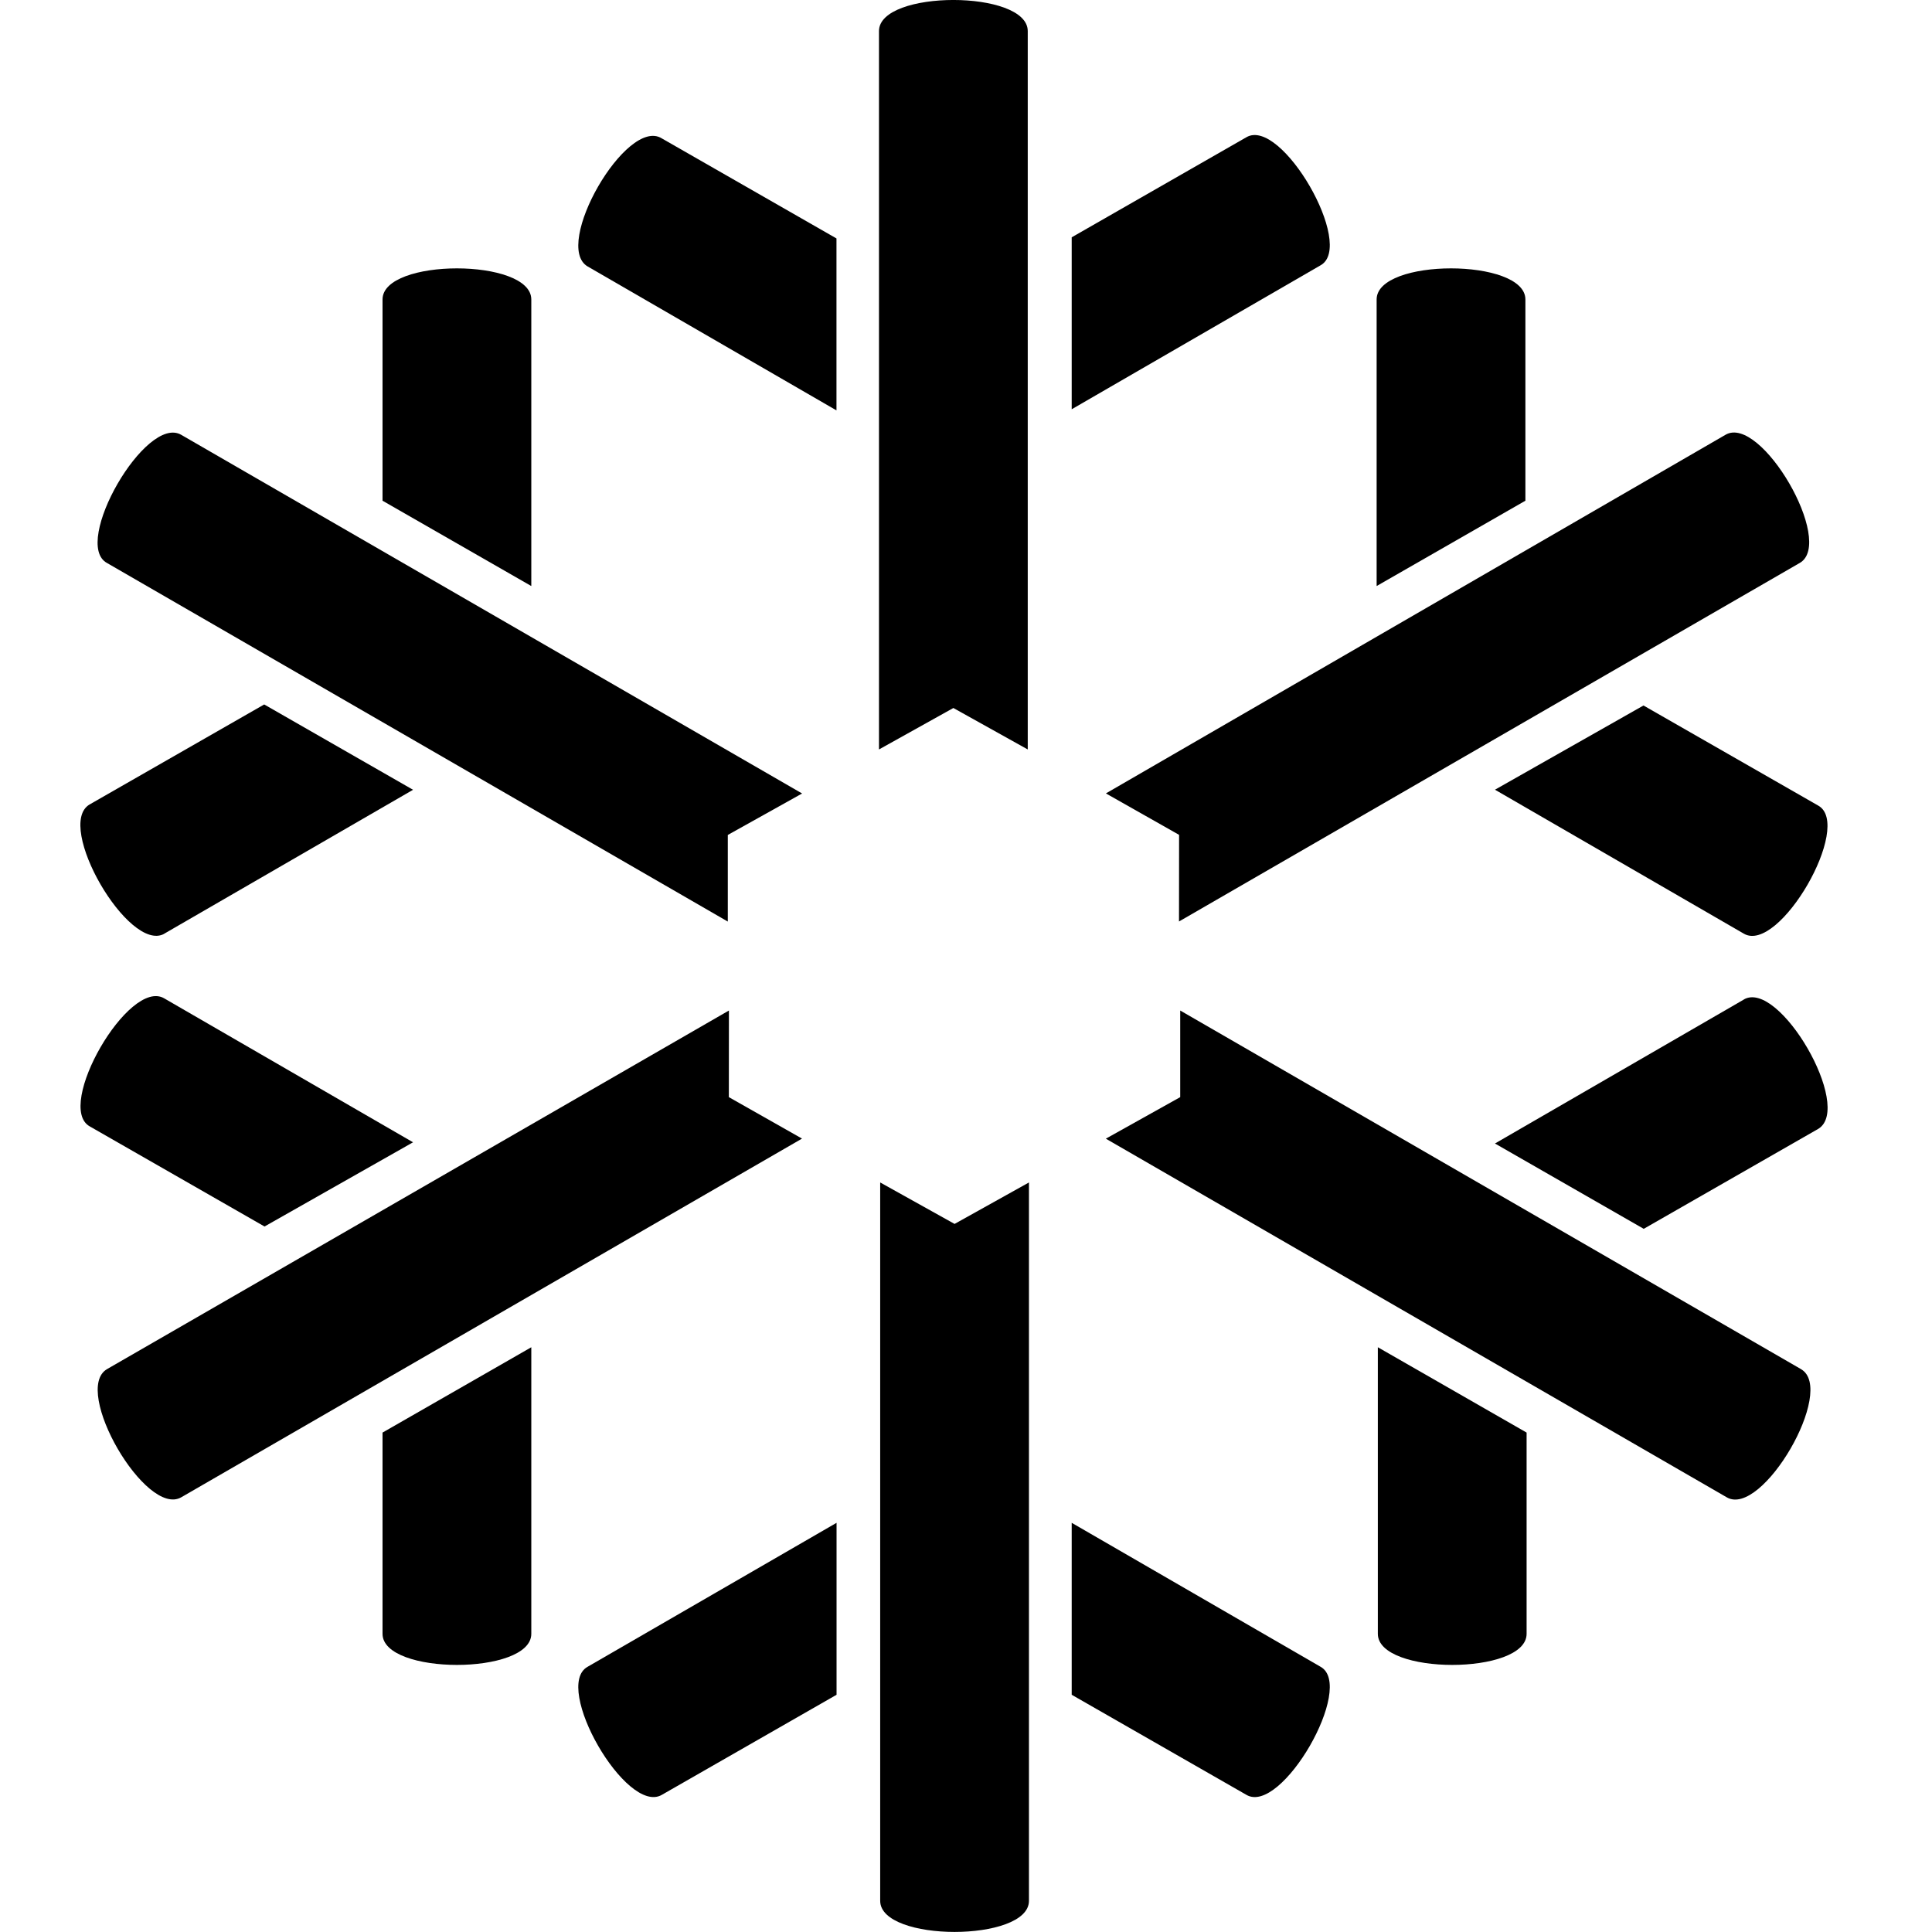
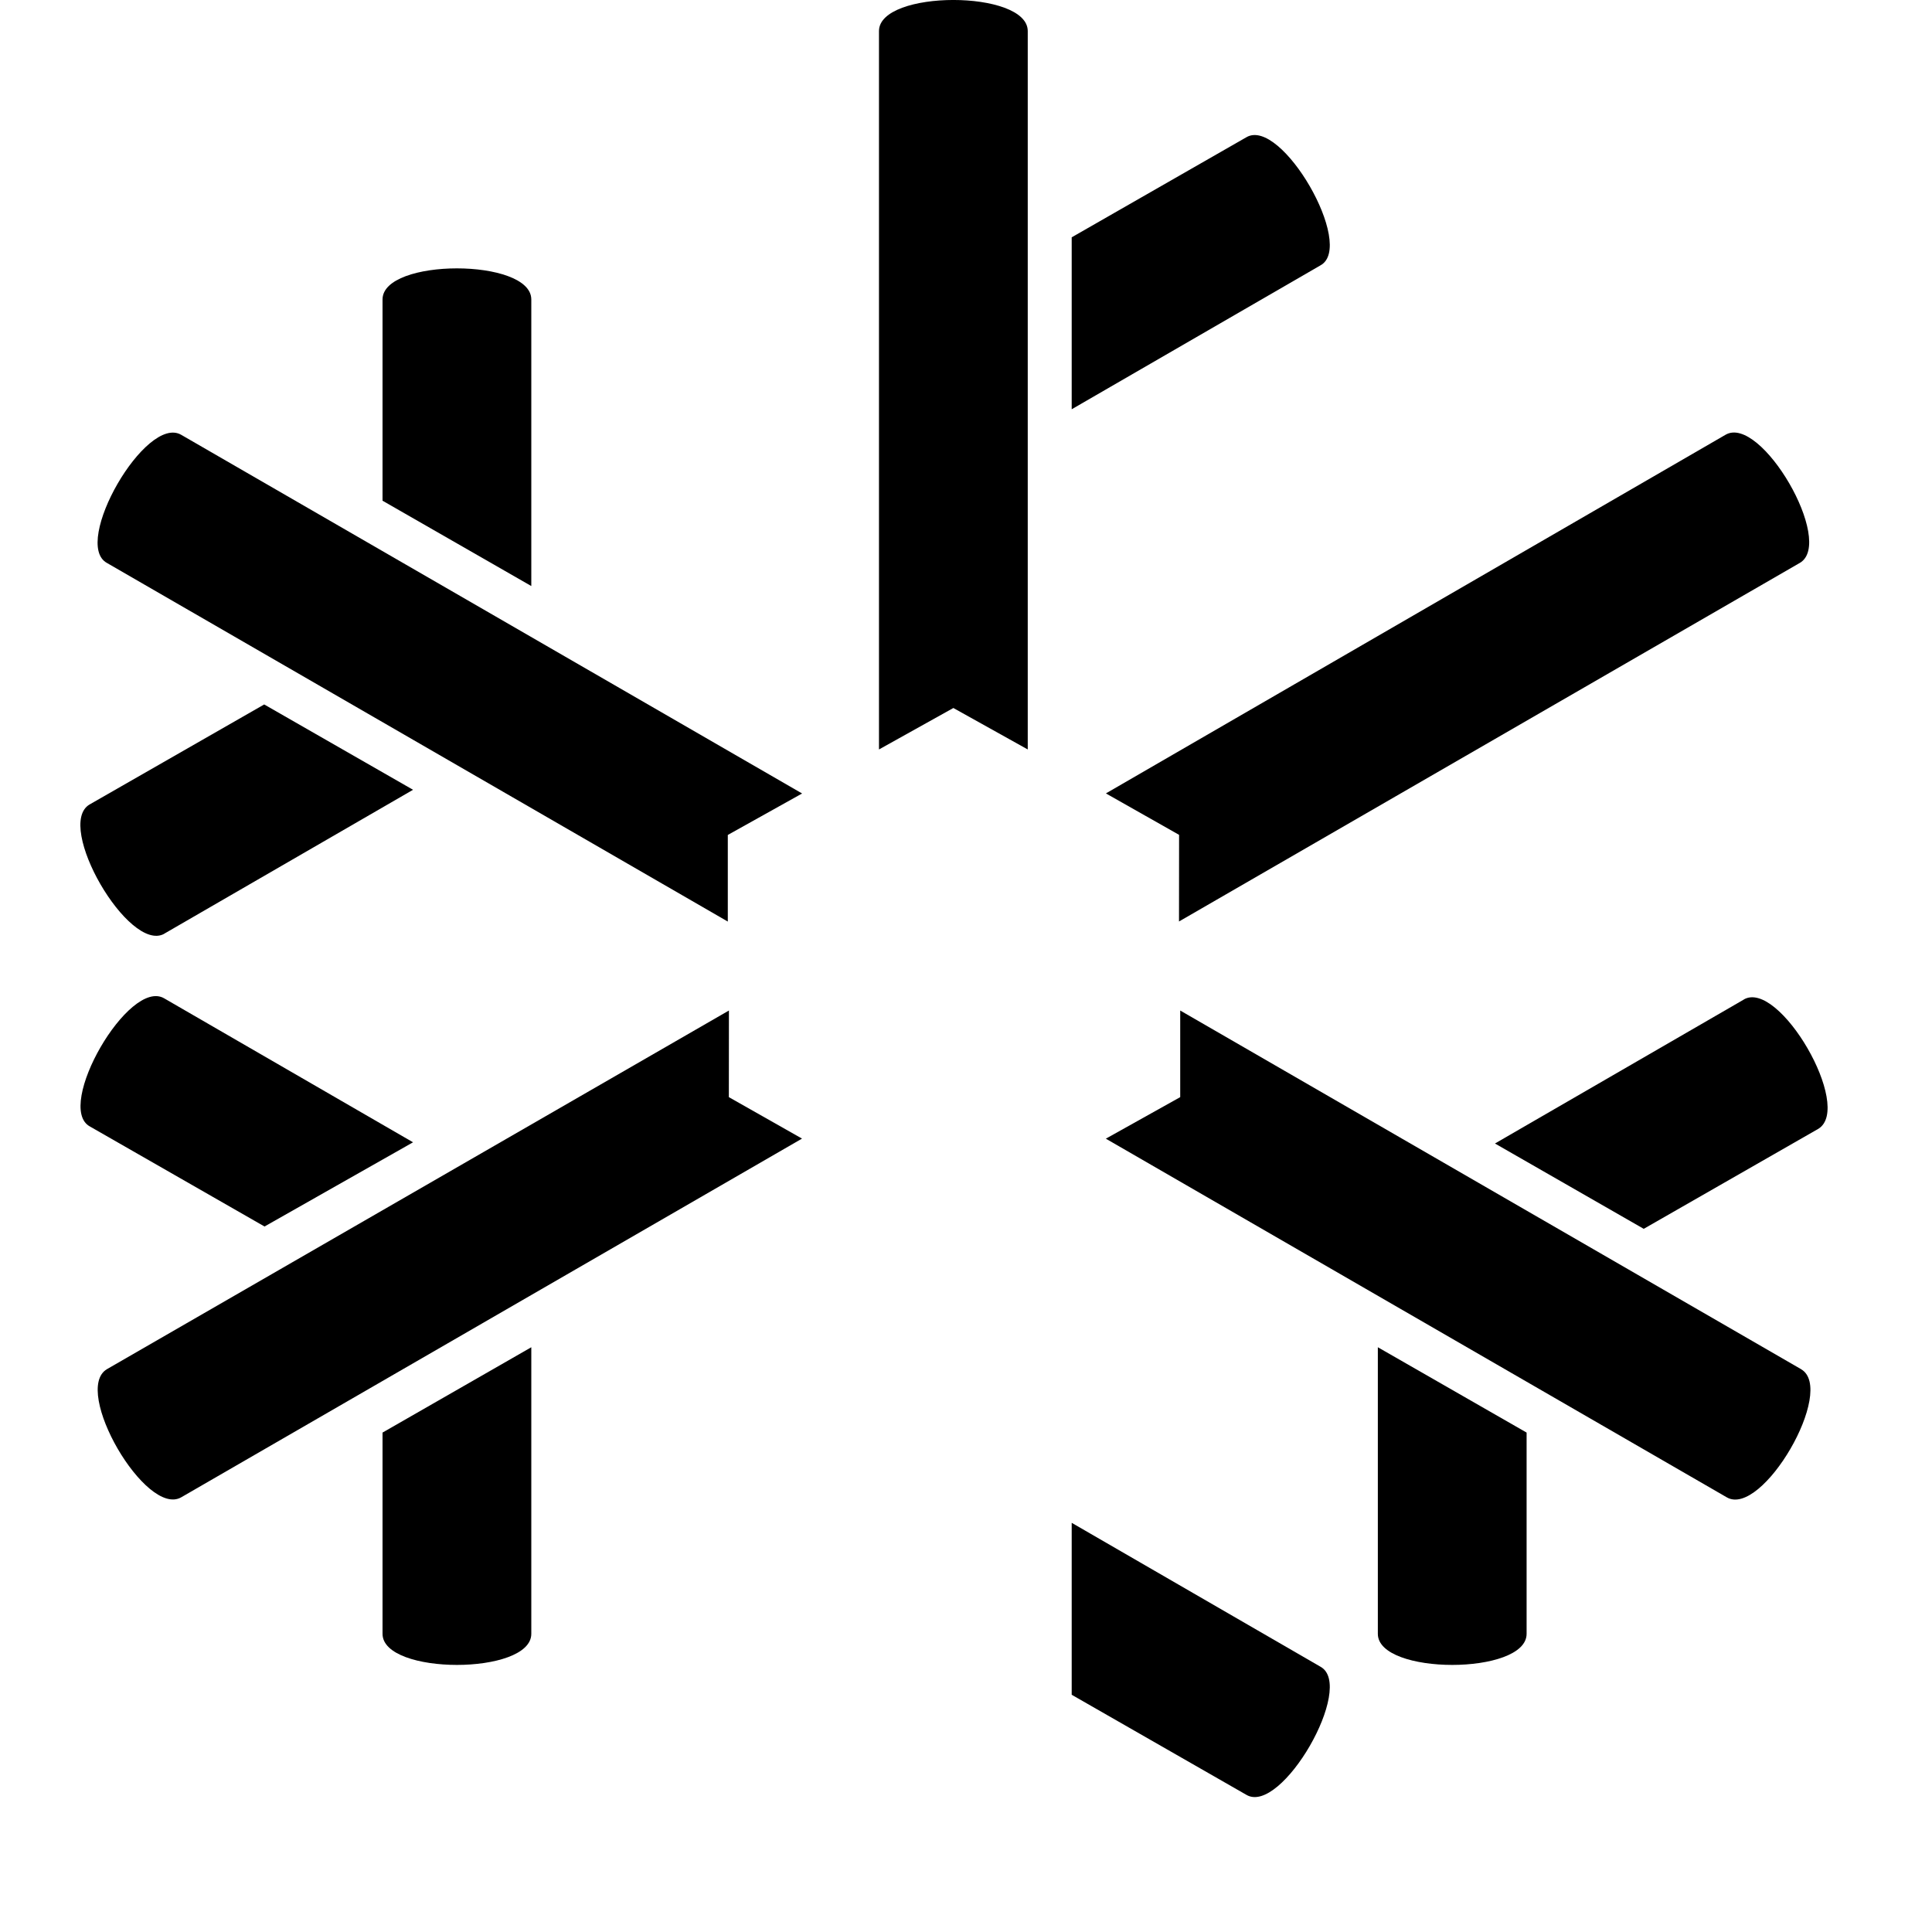
<svg xmlns="http://www.w3.org/2000/svg" fill="#000000" width="800px" height="800px" viewBox="-1 0 24 24">
  <path d="m3.752 17.796v2.5c0 .515 1.848.515 1.848 0v-3.56z" />
  <path d="m4.131 14.19-3.091-1.788c-.439-.258-1.364 1.348-.924 1.591l2.17 1.243z" />
-   <path d="m17.949 3.72c0-.515-1.848-.515-1.848 0v3.56l1.848-1.06z" />
-   <path d="m17.571 9.81 3.091 1.788c.439.258 1.364-1.348.924-1.591l-2.17-1.243z" />
-   <path d="m6.3 3.31 3.091 1.788v-2.136l-2.17-1.243c-.438-.273-1.362 1.333-.921 1.591z" />
  <path d="m14.483 1.705-2.17 1.243v2.136l3.091-1.788c.439-.242-.487-1.847-.921-1.591z" />
  <path d="m15.404 20.705-3.091-1.788v2.136l2.17 1.243c.434.258 1.36-1.348.921-1.591z" />
-   <path d="m7.222 22.296 2.17-1.243v-2.136l-3.092 1.788c-.441.242.482 1.848.922 1.591z" />
-   <path d="m9.934 14.689v8.924c0 .515 1.848.515 1.848 0v-8.924l-.924.515z" />
  <path d="m8.055 12.553-7.726 4.455c-.439.258.485 1.848.924 1.591l7.71-4.455-.909-.515z" />
  <path d="m13.646 11.447 7.713-4.455c.439-.258-.485-1.848-.924-1.591l-7.697 4.455.909.515z" />
  <path d="m21.373 17.008-7.712-4.455v1.076l-.924.516 7.713 4.455c.439.258 1.364-1.334.924-1.591z" />
  <path d="m8.964 9.857-7.712-4.455c-.439-.258-1.364 1.348-.924 1.591l7.713 4.455v-1.076z" />
  <path d="m11.767 9.31v-8.924c0-.515-1.848-.515-1.848 0v8.924l.924-.515z" />
-   <path d="m1.04 11.599 3.091-1.788-1.849-1.06-2.17 1.243c-.435.258.488 1.848.928 1.606z" />
+   <path d="m1.04 11.599 3.091-1.788-1.849-1.06-2.17 1.243c-.435.258.488 1.848.928 1.606" />
  <path d="m5.6 3.72c0-.515-1.848-.515-1.848 0v2.5l1.848 1.06z" />
  <path d="m20.662 12.417-3.091 1.788 1.848 1.06 2.17-1.243c.436-.27-.488-1.861-.927-1.606z" />
  <path d="m16.116 20.296c0 .515 1.848.515 1.848 0v-2.5l-1.848-1.06z" />
</svg>